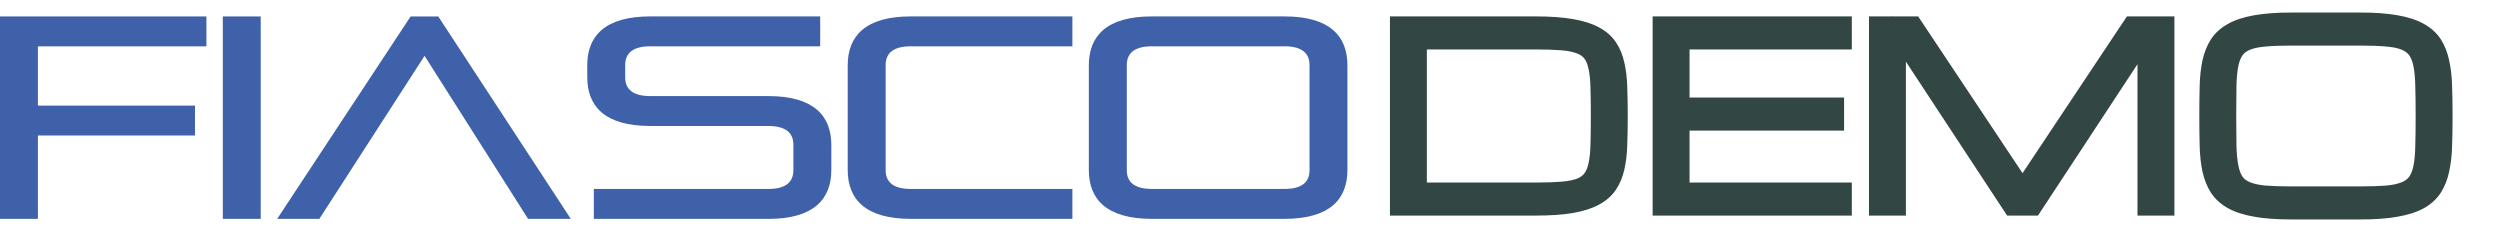
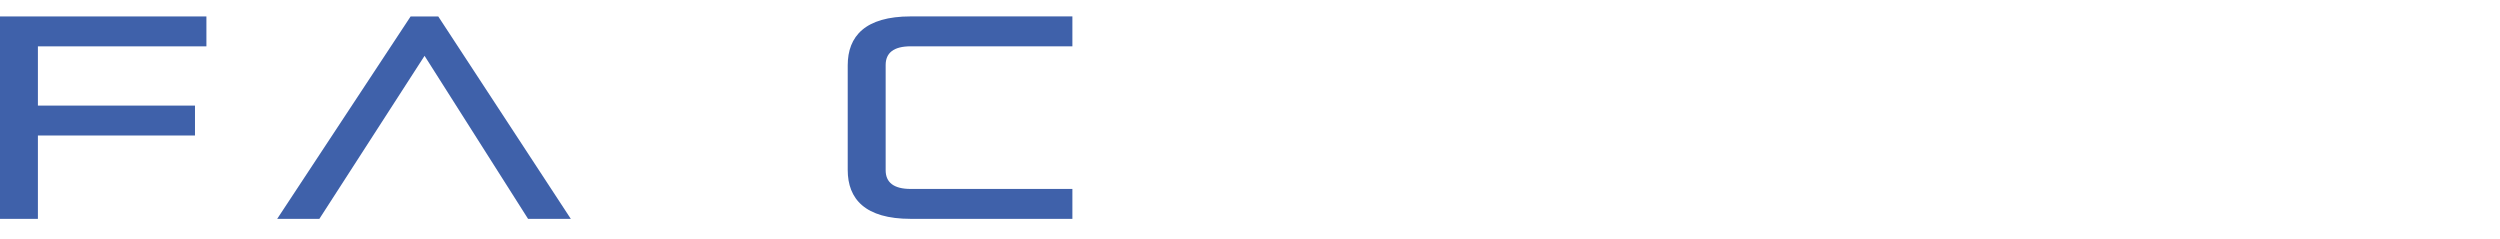
<svg xmlns="http://www.w3.org/2000/svg" width="157" height="15" viewBox="0 0 182 15" fill="none">
  <path d="M2.759 8.667V14.739H0V0.003H15.027V2.18H2.759V6.493H14.195V8.67H2.759V8.667Z" fill="#3F61AA" />
-   <path d="M16.22 14.738V0.003H18.98V14.738H16.22Z" fill="#3F61AA" />
  <path d="M38.443 14.738L30.908 2.87L23.25 14.738H20.179L29.893 0.003H31.905L41.555 14.738H38.443Z" fill="#3F61AA" />
-   <path d="M43.23 14.738V12.561H55.932C57.178 12.561 57.758 12.079 57.758 11.2V9.339C57.758 8.459 57.178 7.978 55.932 7.978H47.34C44.019 7.978 42.752 6.532 42.752 4.418V3.56C42.752 1.446 44.019 0 47.34 0H59.71V2.177H47.34C46.095 2.177 45.515 2.659 45.515 3.539V4.439C45.515 5.318 46.095 5.8 47.34 5.8H55.932C59.254 5.8 60.52 7.246 60.52 9.36V11.182C60.52 13.296 59.254 14.741 55.932 14.741L43.23 14.738Z" fill="#3F61AA" />
  <path d="M66.302 14.738C62.98 14.738 61.714 13.293 61.714 11.179V3.56C61.714 1.446 62.98 0 66.302 0H78.07V2.177H66.302C65.056 2.177 64.476 2.659 64.476 3.539V11.2C64.476 12.079 65.056 12.561 66.302 12.561H78.07V14.738H66.302Z" fill="#3F61AA" />
-   <path d="M83.855 14.738C80.533 14.738 79.267 13.293 79.267 11.179V3.56C79.267 1.446 80.533 0 83.855 0H93.505C96.826 0 98.093 1.446 98.093 3.56V11.179C98.093 13.293 96.826 14.738 93.505 14.738H83.855ZM95.333 3.539C95.333 2.659 94.753 2.177 93.508 2.177H83.858C82.613 2.177 82.032 2.659 82.032 3.539V11.2C82.032 12.079 82.613 12.561 83.858 12.561H93.508C94.753 12.561 95.333 12.079 95.333 11.2V3.539Z" fill="#3F61AA" />
-   <path d="M111.804 12.594C112.548 12.594 113.178 12.573 113.693 12.532C114.209 12.491 114.634 12.409 114.968 12.286C115.302 12.157 115.56 11.973 115.741 11.732C115.923 11.492 116.055 11.176 116.137 10.783C116.225 10.385 116.274 9.898 116.286 9.324C116.304 8.744 116.312 8.053 116.312 7.25C116.312 6.447 116.304 5.759 116.286 5.185C116.274 4.604 116.225 4.118 116.137 3.726C116.055 3.327 115.923 3.008 115.741 2.768C115.56 2.527 115.302 2.346 114.968 2.223C114.634 2.094 114.209 2.009 113.693 1.968C113.184 1.927 112.554 1.906 111.804 1.906H103.375V12.594H111.804ZM101.688 14V0.5H111.804C112.835 0.5 113.702 0.562 114.405 0.685C115.114 0.802 115.697 0.983 116.154 1.229C116.617 1.476 116.972 1.783 117.218 2.152C117.47 2.521 117.651 2.958 117.763 3.462C117.88 3.96 117.947 4.525 117.965 5.158C117.988 5.785 118 6.482 118 7.25C118 8.018 117.988 8.718 117.965 9.351C117.947 9.978 117.88 10.543 117.763 11.047C117.651 11.545 117.47 11.979 117.218 12.348C116.972 12.717 116.617 13.024 116.154 13.271C115.697 13.517 115.114 13.701 114.405 13.824C113.702 13.941 112.835 14 111.804 14H101.688ZM120.812 14V0.5H134.312V1.906H122.5V6.406H133.75V7.812H122.5V12.594H134.312V14H120.812ZM138.25 1.625V14H136.562V0.5H139.375L147.241 12.312L155.107 0.5H157.797V14H156.109V1.81L148.094 14H146.389L138.25 1.625ZM171.868 0.219C172.899 0.219 173.767 0.283 174.47 0.412C175.179 0.535 175.762 0.726 176.219 0.983C176.676 1.235 177.027 1.555 177.273 1.941C177.52 2.328 177.698 2.782 177.81 3.304C177.927 3.825 177.994 4.414 178.012 5.07C178.035 5.727 178.047 6.453 178.047 7.25C178.047 8.047 178.035 8.773 178.012 9.43C177.994 10.086 177.927 10.675 177.81 11.196C177.698 11.718 177.52 12.172 177.273 12.559C177.027 12.945 176.676 13.268 176.219 13.525C175.762 13.777 175.179 13.965 174.47 14.088C173.767 14.217 172.899 14.281 171.868 14.281H166.788C165.757 14.281 164.887 14.217 164.178 14.088C163.475 13.965 162.895 13.777 162.438 13.525C161.98 13.268 161.626 12.945 161.374 12.559C161.128 12.172 160.946 11.718 160.829 11.196C160.718 10.675 160.653 10.086 160.636 9.43C160.618 8.773 160.609 8.047 160.609 7.25C160.609 6.453 160.618 5.727 160.636 5.07C160.653 4.414 160.718 3.825 160.829 3.304C160.946 2.782 161.128 2.328 161.374 1.941C161.626 1.555 161.98 1.235 162.438 0.983C162.895 0.726 163.475 0.535 164.178 0.412C164.887 0.283 165.757 0.219 166.788 0.219H171.868ZM171.868 12.875C172.612 12.875 173.239 12.854 173.749 12.813C174.265 12.767 174.689 12.676 175.023 12.541C175.357 12.406 175.615 12.213 175.797 11.961C175.979 11.709 176.11 11.375 176.192 10.959C176.274 10.543 176.321 10.033 176.333 9.43C176.351 8.82 176.359 8.094 176.359 7.25C176.359 6.406 176.351 5.683 176.333 5.079C176.321 4.47 176.274 3.957 176.192 3.541C176.11 3.125 175.979 2.791 175.797 2.539C175.615 2.287 175.357 2.094 175.023 1.959C174.695 1.824 174.273 1.736 173.758 1.695C173.248 1.648 172.618 1.625 171.868 1.625H166.788C166.038 1.625 165.405 1.648 164.89 1.695C164.38 1.736 163.958 1.824 163.624 1.959C163.29 2.094 163.032 2.287 162.851 2.539C162.669 2.791 162.537 3.125 162.455 3.541C162.373 3.957 162.326 4.47 162.314 5.079C162.303 5.683 162.297 6.406 162.297 7.25C162.297 8.094 162.303 8.82 162.314 9.43C162.332 10.033 162.382 10.543 162.464 10.959C162.546 11.375 162.675 11.709 162.851 11.961C163.032 12.213 163.29 12.406 163.624 12.541C163.958 12.676 164.38 12.767 164.89 12.813C165.405 12.854 166.038 12.875 166.788 12.875H171.868Z" fill="#324644" />
-   <path d="M114.968 12.286L115.141 12.755L115.148 12.753L114.968 12.286ZM116.137 10.783L115.648 10.675L115.647 10.681L116.137 10.783ZM116.286 9.324L115.786 9.309L115.786 9.314L116.286 9.324ZM116.286 5.185L115.786 5.195L115.786 5.2L116.286 5.185ZM116.137 3.726L115.647 3.826L115.649 3.835L116.137 3.726ZM114.968 2.223L114.788 2.689L114.795 2.692L114.968 2.223ZM113.693 1.968L113.653 2.466L113.654 2.466L113.693 1.968ZM103.375 1.906V1.406H102.875V1.906H103.375ZM103.375 12.594H102.875V13.094H103.375V12.594ZM101.688 14H101.188V14.5H101.688V14ZM101.688 0.5V0H101.188V0.5H101.688ZM114.405 0.685L114.319 1.177L114.324 1.178L114.405 0.685ZM116.154 1.229L115.917 1.67L115.92 1.671L116.154 1.229ZM117.218 2.152L116.802 2.43L116.805 2.434L117.218 2.152ZM117.763 3.462L117.274 3.57L117.276 3.576L117.763 3.462ZM117.965 5.158L117.465 5.172L117.465 5.177L117.965 5.158ZM117.965 9.351L117.465 9.332L117.465 9.337L117.965 9.351ZM117.763 11.047L117.276 10.934L117.275 10.938L117.763 11.047ZM117.218 12.348L116.805 12.066L116.802 12.07L117.218 12.348ZM116.154 13.271L115.92 12.829L115.917 12.83L116.154 13.271ZM114.405 13.824L114.487 14.317L114.491 14.317L114.405 13.824ZM111.804 13.094C112.556 13.094 113.2 13.073 113.733 13.031L113.654 12.034C113.156 12.073 112.54 12.094 111.804 12.094V13.094ZM113.733 13.031C114.276 12.988 114.749 12.899 115.141 12.755L114.795 11.817C114.518 11.919 114.142 11.995 113.654 12.034L113.733 13.031ZM115.148 12.753C115.552 12.597 115.892 12.361 116.14 12.034L115.342 11.431C115.227 11.584 115.051 11.718 114.788 11.82L115.148 12.753ZM116.14 12.034C116.378 11.719 116.534 11.328 116.626 10.886L115.647 10.681C115.576 11.024 115.467 11.266 115.342 11.431L116.14 12.034ZM116.625 10.891C116.722 10.45 116.774 9.929 116.786 9.334L115.786 9.314C115.775 9.868 115.727 10.319 115.648 10.675L116.625 10.891ZM116.786 9.339C116.804 8.753 116.812 8.056 116.812 7.25H115.812C115.812 8.049 115.804 8.736 115.786 9.309L116.786 9.339ZM116.812 7.25C116.812 6.444 116.804 5.75 116.786 5.169L115.786 5.2C115.804 5.767 115.812 6.451 115.812 7.25H116.812ZM116.786 5.174C116.774 4.574 116.722 4.052 116.625 3.616L115.649 3.835C115.727 4.184 115.775 4.635 115.786 5.195L116.786 5.174ZM116.626 3.625C116.534 3.178 116.379 2.783 116.14 2.466L115.342 3.069C115.466 3.233 115.575 3.477 115.647 3.826L116.626 3.625ZM116.14 2.466C115.891 2.136 115.548 1.904 115.141 1.753L114.795 2.692C115.056 2.788 115.228 2.918 115.342 3.069L116.14 2.466ZM115.148 1.756C114.754 1.604 114.277 1.513 113.733 1.469L113.654 2.466C114.141 2.505 114.514 2.583 114.788 2.689L115.148 1.756ZM113.733 1.469C113.206 1.427 112.562 1.406 111.804 1.406V2.406C112.546 2.406 113.161 2.427 113.653 2.466L113.733 1.469ZM111.804 1.406H103.375V2.406H111.804V1.406ZM102.875 1.906V12.594H103.875V1.906H102.875ZM103.375 13.094H111.804V12.094H103.375V13.094ZM102.188 14V0.5H101.188V14H102.188ZM101.688 1H111.804V0H101.688V1ZM111.804 1C112.818 1 113.654 1.061 114.319 1.177L114.491 0.192C113.75 0.062 112.852 0 111.804 0V1ZM114.324 1.178C114.998 1.289 115.523 1.458 115.917 1.67L116.391 0.789C115.871 0.509 115.231 0.314 114.487 0.191L114.324 1.178ZM115.92 1.671C116.323 1.885 116.609 2.141 116.802 2.43L117.634 1.875C117.334 1.425 116.912 1.066 116.389 0.788L115.92 1.671ZM116.805 2.434C117.016 2.743 117.175 3.119 117.274 3.57L118.251 3.354C118.128 2.797 117.924 2.3 117.631 1.87L116.805 2.434ZM117.276 3.576C117.384 4.035 117.448 4.566 117.465 5.172L118.465 5.144C118.446 4.485 118.376 3.885 118.249 3.347L117.276 3.576ZM117.465 5.177C117.488 5.796 117.5 6.487 117.5 7.25H118.5C118.5 6.478 118.488 5.774 118.464 5.14L117.465 5.177ZM117.5 7.25C117.5 8.013 117.488 8.707 117.465 9.332L118.465 9.369C118.488 8.729 118.5 8.023 118.5 7.25H117.5ZM117.465 9.337C117.448 9.937 117.384 10.468 117.276 10.934L118.25 11.16C118.376 10.618 118.446 10.018 118.465 9.365L117.465 9.337ZM117.275 10.938C117.175 11.383 117.016 11.756 116.805 12.066L117.631 12.63C117.923 12.201 118.127 11.707 118.251 11.156L117.275 10.938ZM116.802 12.07C116.609 12.359 116.323 12.615 115.92 12.829L116.389 13.712C116.912 13.434 117.334 13.075 117.634 12.625L116.802 12.07ZM115.917 12.83C115.522 13.043 114.995 13.214 114.32 13.332L114.491 14.317C115.234 14.188 115.873 13.99 116.391 13.711L115.917 12.83ZM114.323 13.331C113.656 13.442 112.818 13.5 111.804 13.5V14.5C112.851 14.5 113.748 14.441 114.487 14.317L114.323 13.331ZM111.804 13.5H101.688V14.5H111.804V13.5ZM120.812 14H120.312V14.5H120.812V14ZM120.812 0.5V0H120.312V0.5H120.812ZM134.312 0.5H134.812V0H134.312V0.5ZM134.312 1.906V2.406H134.812V1.906H134.312ZM122.5 1.906V1.406H122V1.906H122.5ZM122.5 6.406H122V6.906H122.5V6.406ZM133.75 6.406H134.25V5.906H133.75V6.406ZM133.75 7.812V8.312H134.25V7.812H133.75ZM122.5 7.812V7.312H122V7.812H122.5ZM122.5 12.594H122V13.094H122.5V12.594ZM134.312 12.594H134.812V12.094H134.312V12.594ZM134.312 14V14.5H134.812V14H134.312ZM121.312 14V0.5H120.312V14H121.312ZM120.812 1H134.312V0H120.812V1ZM133.812 0.5V1.906H134.812V0.5H133.812ZM134.312 1.406H122.5V2.406H134.312V1.406ZM122 1.906V6.406H123V1.906H122ZM122.5 6.906H133.75V5.906H122.5V6.906ZM133.25 6.406V7.812H134.25V6.406H133.25ZM133.75 7.312H122.5V8.312H133.75V7.312ZM122 7.812V12.594H123V7.812H122ZM122.5 13.094H134.312V12.094H122.5V13.094ZM133.812 12.594V14H134.812V12.594H133.812ZM134.312 13.5H120.812V14.5H134.312V13.5ZM138.25 1.625L138.668 1.35L137.75 -0.045V1.625H138.25ZM138.25 14V14.5H138.75V14H138.25ZM136.562 14H136.062V14.5H136.562V14ZM136.562 0.5V0H136.062V0.5H136.562ZM139.375 0.5L139.791 0.223L139.643 0H139.375V0.5ZM147.241 12.312L146.825 12.59L147.241 13.215L147.657 12.59L147.241 12.312ZM155.107 0.5V0H154.84L154.691 0.223L155.107 0.5ZM157.797 0.5H158.297V0H157.797V0.5ZM157.797 14V14.5H158.297V14H157.797ZM156.109 14H155.609V14.5H156.109V14ZM156.109 1.81H156.609V0.139L155.692 1.535L156.109 1.81ZM148.094 14V14.5H148.363L148.512 14.275L148.094 14ZM146.389 14L145.971 14.275L146.119 14.5H146.389V14ZM137.75 1.625V14H138.75V1.625H137.75ZM138.25 13.5H136.562V14.5H138.25V13.5ZM137.062 14V0.5H136.062V14H137.062ZM136.562 1H139.375V0H136.562V1ZM138.959 0.777L146.825 12.59L147.657 12.035L139.791 0.223L138.959 0.777ZM147.657 12.59L155.524 0.777L154.691 0.223L146.825 12.035L147.657 12.59ZM155.107 1H157.797V0H155.107V1ZM157.297 0.5V14H158.297V0.5H157.297ZM157.797 13.5H156.109V14.5H157.797V13.5ZM156.609 14V1.81H155.609V14H156.609ZM155.692 1.535L147.676 13.725L148.512 14.275L156.527 2.084L155.692 1.535ZM148.094 13.5H146.389V14.5H148.094V13.5ZM146.806 13.725L138.668 1.35L137.832 1.9L145.971 14.275L146.806 13.725ZM174.47 0.412L174.38 0.904L174.384 0.905L174.47 0.412ZM176.219 0.983L175.973 1.419L175.977 1.421L176.219 0.983ZM177.81 3.304L177.321 3.408L177.322 3.413L177.81 3.304ZM178.012 5.07L177.512 5.084L177.512 5.088L178.012 5.07ZM178.012 9.43L177.512 9.412L177.512 9.416L178.012 9.43ZM177.81 11.196L177.322 11.087L177.321 11.092L177.81 11.196ZM176.219 13.525L176.46 13.963L176.464 13.961L176.219 13.525ZM174.47 14.088L174.384 13.595L174.38 13.596L174.47 14.088ZM164.178 14.088L164.267 13.596L164.264 13.595L164.178 14.088ZM162.438 13.525L162.192 13.961L162.196 13.963L162.438 13.525ZM161.374 12.559L160.952 12.827L160.955 12.832L161.374 12.559ZM160.829 11.196L160.34 11.301L160.341 11.306L160.829 11.196ZM160.829 3.304L160.341 3.194L160.34 3.199L160.829 3.304ZM161.374 1.941L160.955 1.668L160.952 1.673L161.374 1.941ZM162.438 0.983L162.679 1.421L162.683 1.419L162.438 0.983ZM164.178 0.412L164.264 0.905L164.267 0.904L164.178 0.412ZM173.749 12.813L173.789 13.312L173.794 13.311L173.749 12.813ZM176.333 9.43L175.833 9.415L175.833 9.42L176.333 9.43ZM176.333 5.079L175.833 5.089L175.833 5.094L176.333 5.079ZM175.023 1.959L174.833 2.421L174.836 2.423L175.023 1.959ZM173.758 1.695L173.712 2.193L173.718 2.194L173.758 1.695ZM164.89 1.695L164.93 2.194L164.935 2.193L164.89 1.695ZM162.314 5.079L162.814 5.089L162.814 5.089L162.314 5.079ZM162.314 9.43L161.815 9.439L161.815 9.444L162.314 9.43ZM162.851 11.961L162.44 12.247L162.445 12.253L162.851 11.961ZM164.89 12.813L164.844 13.311L164.85 13.312L164.89 12.813ZM171.868 0.719C172.881 0.719 173.716 0.782 174.38 0.904L174.56 -0.08C173.817 -0.216 172.918 -0.281 171.868 -0.281V0.719ZM174.384 0.905C175.056 1.021 175.58 1.197 175.973 1.419L176.464 0.548C175.943 0.254 175.301 0.049 174.555 -0.081L174.384 0.905ZM175.977 1.421C176.371 1.638 176.656 1.903 176.852 2.21L177.695 1.673C177.398 1.206 176.98 0.832 176.46 0.546L175.977 1.421ZM176.852 2.21C177.061 2.539 177.22 2.936 177.321 3.408L178.299 3.199C178.177 2.629 177.978 2.117 177.695 1.673L176.852 2.21ZM177.322 3.413C177.43 3.897 177.495 4.453 177.512 5.084L178.512 5.057C178.493 4.375 178.423 3.753 178.297 3.194L177.322 3.413ZM177.512 5.088C177.535 5.737 177.547 6.458 177.547 7.25H178.547C178.547 6.448 178.535 5.716 178.511 5.052L177.512 5.088ZM177.547 7.25C177.547 8.042 177.535 8.763 177.512 9.412L178.511 9.448C178.535 8.784 178.547 8.052 178.547 7.25H177.547ZM177.512 9.416C177.495 10.047 177.43 10.603 177.322 11.087L178.297 11.306C178.423 10.747 178.493 10.125 178.512 9.443L177.512 9.416ZM177.321 11.092C177.22 11.565 177.061 11.961 176.852 12.29L177.695 12.827C177.978 12.383 178.177 11.871 178.299 11.301L177.321 11.092ZM176.852 12.29C176.656 12.598 176.369 12.867 175.973 13.09L176.464 13.961C176.983 13.669 177.399 13.293 177.695 12.827L176.852 12.29ZM175.977 13.088C175.583 13.305 175.058 13.478 174.384 13.595L174.555 14.581C175.3 14.451 175.94 14.25 176.46 13.963L175.977 13.088ZM174.38 13.596C173.716 13.718 172.881 13.781 171.868 13.781V14.781C172.918 14.781 173.817 14.716 174.56 14.58L174.38 13.596ZM171.868 13.781H166.788V14.781H171.868V13.781ZM166.788 13.781C165.775 13.781 164.937 13.718 164.267 13.596L164.088 14.58C164.836 14.716 165.738 14.781 166.788 14.781V13.781ZM164.264 13.595C163.597 13.479 163.073 13.305 162.679 13.088L162.196 13.963C162.716 14.25 163.353 14.451 164.092 14.58L164.264 13.595ZM162.683 13.09C162.286 12.866 161.995 12.596 161.793 12.286L160.955 12.832C161.257 13.294 161.674 13.669 162.192 13.961L162.683 13.09ZM161.796 12.29C161.585 11.96 161.424 11.561 161.317 11.087L160.341 11.306C160.469 11.875 160.67 12.384 160.952 12.827L161.796 12.29ZM161.318 11.092C161.214 10.606 161.153 10.049 161.136 9.416L160.136 9.443C160.154 10.123 160.221 10.743 160.34 11.301L161.318 11.092ZM161.136 9.416C161.118 8.765 161.109 8.043 161.109 7.25H160.109C160.109 8.05 160.118 8.782 160.136 9.443L161.136 9.416ZM161.109 7.25C161.109 6.457 161.118 5.735 161.136 5.084L160.136 5.057C160.118 5.718 160.109 6.45 160.109 7.25H161.109ZM161.136 5.084C161.153 4.451 161.214 3.894 161.318 3.408L160.34 3.199C160.221 3.757 160.154 4.377 160.136 5.057L161.136 5.084ZM161.317 3.413C161.424 2.939 161.585 2.54 161.796 2.21L160.952 1.673C160.67 2.116 160.469 2.625 160.341 3.194L161.317 3.413ZM161.793 2.214C161.995 1.905 162.284 1.639 162.679 1.421L162.196 0.546C161.677 0.832 161.257 1.204 160.955 1.668L161.793 2.214ZM162.683 1.419C163.076 1.197 163.598 1.021 164.264 0.905L164.092 -0.08C163.351 0.049 162.713 0.254 162.192 0.548L162.683 1.419ZM164.267 0.904C164.937 0.782 165.775 0.719 166.788 0.719V-0.281C165.738 -0.281 164.836 -0.216 164.088 -0.08L164.267 0.904ZM166.788 0.719H171.868V-0.281H166.788V0.719ZM171.868 13.375C172.62 13.375 173.262 13.354 173.789 13.312L173.709 12.315C173.217 12.355 172.604 12.375 171.868 12.375V13.375ZM173.794 13.311C174.339 13.262 174.816 13.164 175.211 13.005L174.836 12.077C174.563 12.188 174.19 12.271 173.704 12.316L173.794 13.311ZM175.211 13.005C175.618 12.84 175.957 12.593 176.202 12.253L175.391 11.668C175.273 11.832 175.097 11.972 174.836 12.077L175.211 13.005ZM176.202 12.253C176.439 11.926 176.592 11.518 176.683 11.056L175.702 10.862C175.629 11.232 175.518 11.492 175.391 11.668L176.202 12.253ZM176.683 11.056C176.772 10.602 176.821 10.061 176.833 9.439L175.833 9.42C175.822 10.005 175.776 10.484 175.702 10.862L176.683 11.056ZM176.833 9.444C176.851 8.829 176.859 8.097 176.859 7.25H175.859C175.859 8.091 175.851 8.812 175.833 9.415L176.833 9.444ZM176.859 7.25C176.859 6.403 176.851 5.674 176.833 5.065L175.833 5.094C175.851 5.691 175.859 6.409 175.859 7.25H176.859ZM176.833 5.069C176.821 4.442 176.772 3.898 176.683 3.444L175.702 3.638C175.776 4.016 175.822 4.497 175.833 5.089L176.833 5.069ZM176.683 3.444C176.592 2.982 176.439 2.574 176.202 2.247L175.391 2.831C175.518 3.008 175.629 3.268 175.702 3.638L176.683 3.444ZM176.202 2.247C175.957 1.907 175.618 1.66 175.211 1.495L174.836 2.423C175.097 2.528 175.273 2.668 175.391 2.831L176.202 2.247ZM175.213 1.496C174.821 1.335 174.343 1.24 173.797 1.197L173.718 2.194C174.204 2.232 174.57 2.313 174.833 2.421L175.213 1.496ZM173.804 1.197C173.273 1.149 172.627 1.125 171.868 1.125V2.125C172.609 2.125 173.223 2.148 173.712 2.193L173.804 1.197ZM171.868 1.125H166.788V2.125H171.868V1.125ZM166.788 1.125C166.029 1.125 165.38 1.149 164.844 1.197L164.935 2.193C165.43 2.148 166.047 2.125 166.788 2.125V1.125ZM164.85 1.197C164.309 1.24 163.833 1.335 163.437 1.495L163.811 2.423C164.083 2.313 164.451 2.232 164.93 2.194L164.85 1.197ZM163.437 1.495C163.03 1.66 162.69 1.907 162.445 2.247L163.256 2.831C163.374 2.668 163.55 2.528 163.811 2.423L163.437 1.495ZM162.445 2.247C162.209 2.574 162.056 2.982 161.965 3.444L162.946 3.638C163.019 3.268 163.129 3.008 163.256 2.831L162.445 2.247ZM161.965 3.444C161.875 3.898 161.827 4.442 161.815 5.069L162.814 5.089C162.826 4.497 162.871 4.016 162.946 3.638L161.965 3.444ZM161.815 5.069C161.803 5.677 161.797 6.404 161.797 7.25H162.797C162.797 6.408 162.803 5.688 162.814 5.089L161.815 5.069ZM161.797 7.25C161.797 8.096 161.803 8.826 161.815 9.439L162.814 9.42C162.803 8.815 162.797 8.092 162.797 7.25H161.797ZM161.815 9.444C161.833 10.065 161.884 10.604 161.973 11.056L162.954 10.862C162.879 10.482 162.831 10.002 162.814 9.415L161.815 9.444ZM161.973 11.056C162.064 11.515 162.213 11.921 162.441 12.247L163.261 11.675C163.137 11.497 163.028 11.235 162.954 10.862L161.973 11.056ZM162.445 12.253C162.69 12.593 163.03 12.84 163.437 13.005L163.811 12.077C163.55 11.972 163.374 11.832 163.256 11.668L162.445 12.253ZM163.437 13.005C163.831 13.164 164.304 13.262 164.844 13.311L164.935 12.316C164.456 12.271 164.085 12.188 163.811 12.077L163.437 13.005ZM164.85 13.312C165.383 13.354 166.03 13.375 166.788 13.375V12.375C166.046 12.375 165.427 12.355 164.929 12.315L164.85 13.312ZM166.788 13.375H171.868V12.375H166.788V13.375Z" fill="#324644" />
</svg>